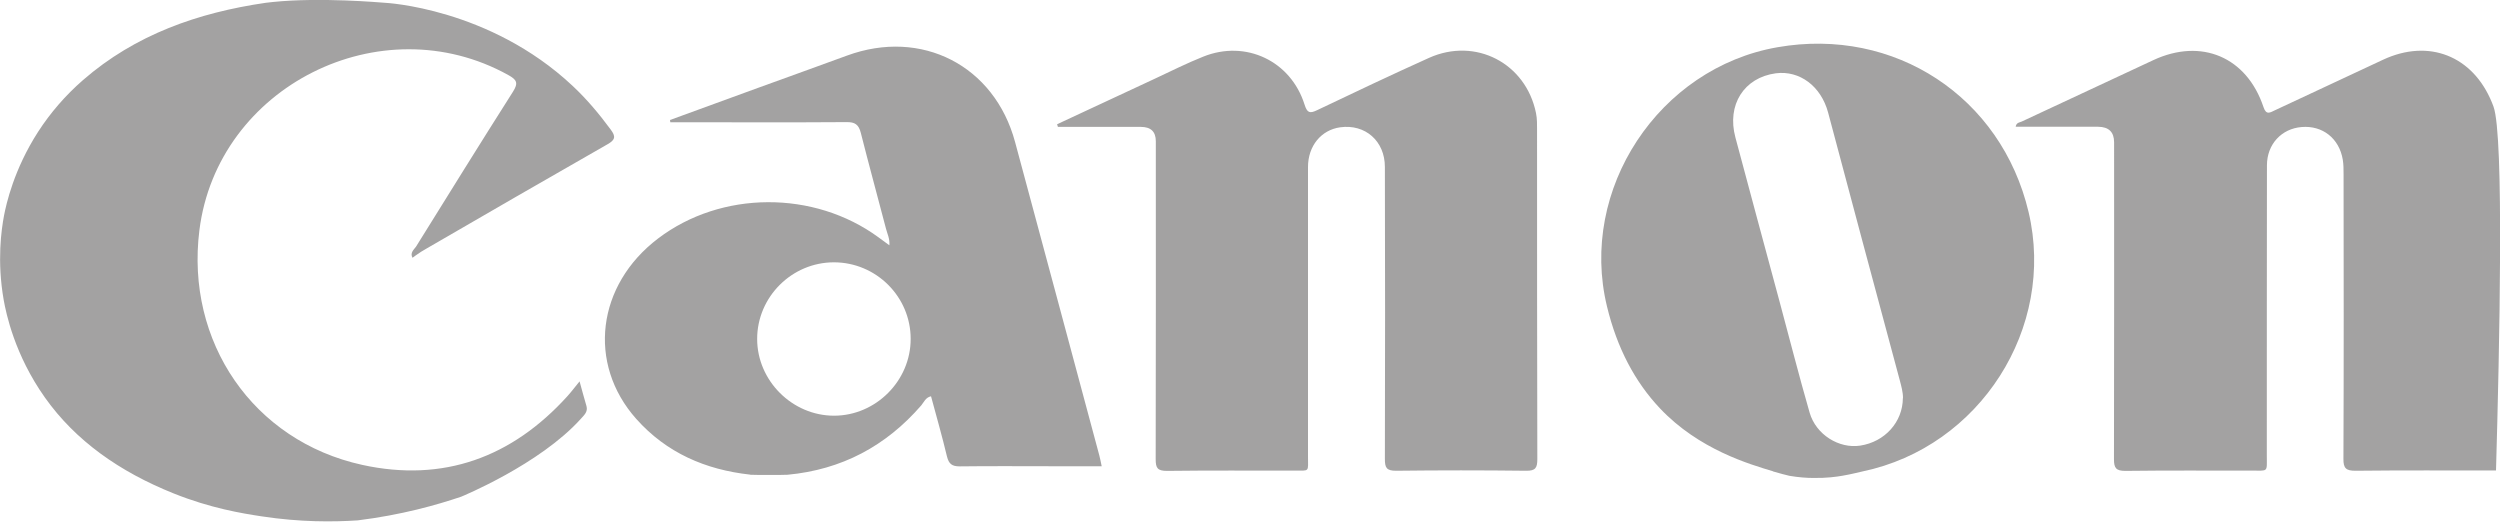
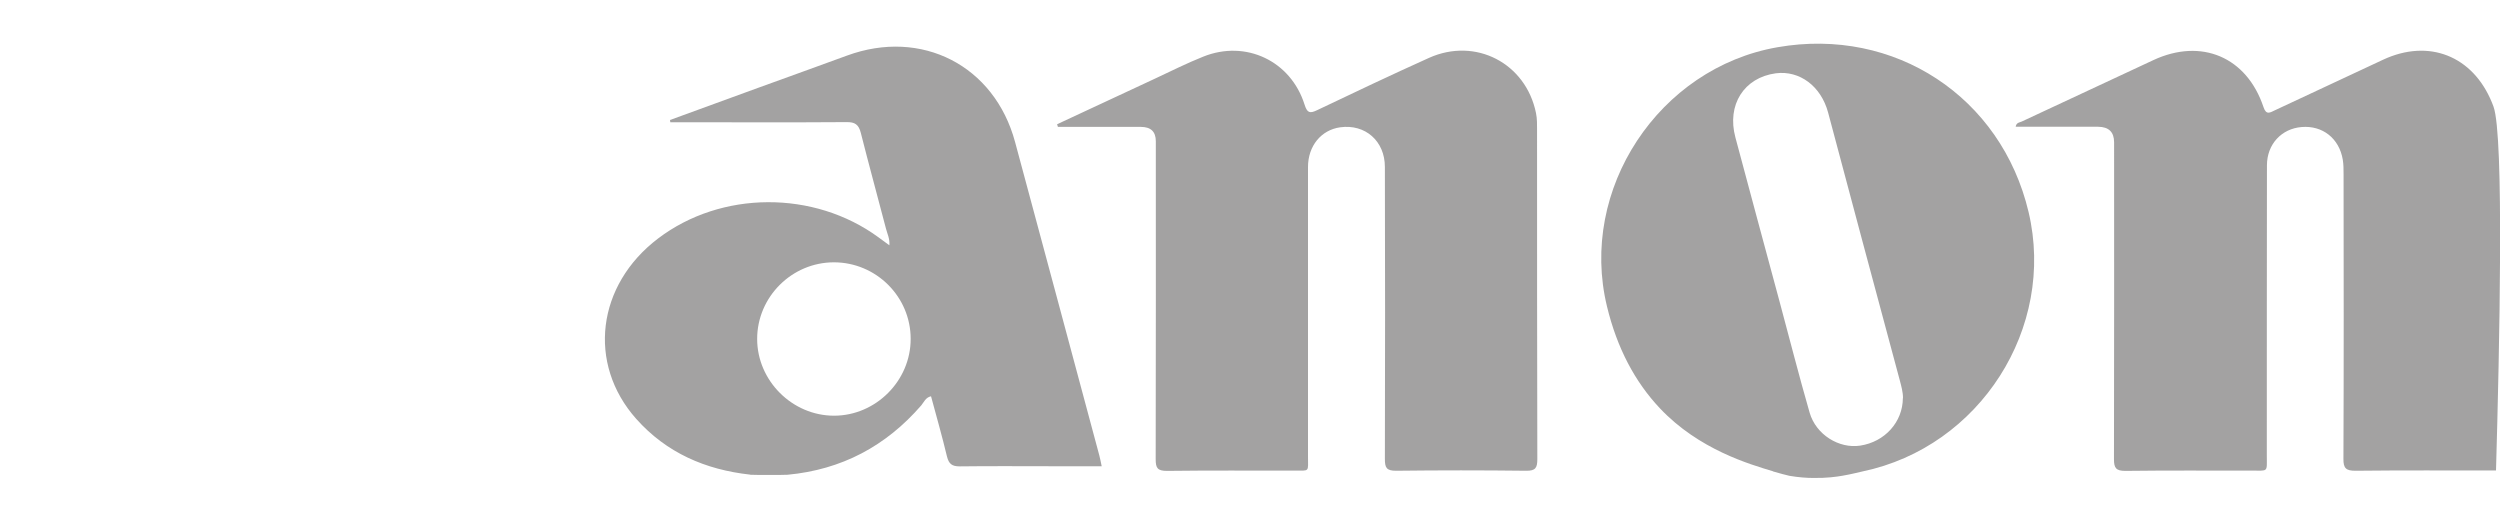
<svg xmlns="http://www.w3.org/2000/svg" id="katman_1" data-name="katman 1" viewBox="0 0 187.94 39.21">
  <defs>
    <style>      .cls-1 {        fill: #a3a2a2;        stroke-width: 0px;      }    </style>
  </defs>
-   <path class="cls-1" d="m28.94.21s7.84.37,14.1,6.24c1.07,1,2,2.11,2.87,3.29.39.52.35.77-.23,1.1-4.54,2.59-9.07,5.21-13.59,7.83-.38.22-.5.29-.85.54l-.23.17c-.2-.37.09-.6.26-.83,2.42-3.89,4.83-7.78,7.29-11.65.42-.66.3-.9-.35-1.26-9.57-5.31-21.87.86-23.22,11.67-1.05,8.38,4.03,15.84,12.25,17.64,6.08,1.33,11.24-.56,15.41-5.16.29-.32.56-.68.92-1.12.19.69.35,1.28.52,1.86.12.43-.18.68-.42.95-3.09,3.44-9,5.86-9,5.86-1.83.62-4.47,1.37-7.78,1.78-1.83.12-4.31.14-7.2-.3-1.53-.23-3.87-.62-6.62-1.72-4.1-1.64-7.4-3.98-9.69-7.21-2.29-3.23-2.92-6.34-3.1-7.33-.52-2.95-.17-5.32.02-6.34.17-.88.74-3.48,2.57-6.32.92-1.42,2.04-2.72,3.37-3.88C10.17,2.6,14.89.95,19.98.21c.22-.03.42-.05.53-.06,3.59-.37,8.12.04,8.43.06Z" />
  <path class="cls-1" d="m187.63,35.37c-3.52,0-7.03-.02-10.55.02-.71,0-.92-.18-.91-.9.03-7.13.02-14.27.01-21.4,0-.36,0-.73-.06-1.09-.27-1.6-1.52-2.58-3.09-2.45-1.51.12-2.61,1.29-2.61,2.88-.02,7.26,0,14.53-.01,21.79,0,1.33.14,1.15-1.17,1.16-3.15,0-6.3-.02-9.46.02-.71,0-.86-.22-.86-.88.02-7.94.01-15.88.01-23.82q0-1.16-1.2-1.17c-2.06,0-4.11,0-6.2,0,.05-.32.29-.32.45-.39,3.3-1.54,6.6-3.08,9.9-4.62,3.61-1.68,7.02-.24,8.28,3.53.21.64.51.4.86.24,2.71-1.27,5.42-2.54,8.13-3.8,3.43-1.6,6.74-.3,8.18,3.21,0,0,.06.15.12.31.81,2.19.45,18.25.19,27.36Z" />
  <path class="cls-1" d="m56.39,35.68c-3.36-.37-6.29-1.64-8.56-4.19-3.7-4.16-2.96-10.07,1.64-13.56,4.75-3.61,11.72-3.64,16.57-.09.25.18.5.37.82.6.04-.49-.15-.85-.25-1.23-.63-2.41-1.29-4.82-1.9-7.23-.16-.62-.44-.81-1.07-.8-4.14.03-8.29.01-12.43.01-.27,0-.54,0-.82,0,0-.06-.01-.11-.02-.17,2.21-.81,4.42-1.61,6.63-2.42,2.22-.81,4.45-1.6,6.67-2.42,5.6-2.06,11.09.74,12.64,6.5,2.12,7.85,4.22,15.7,6.33,23.55.07.25.11.5.18.82-1.25,0-2.45,0-3.64,0-2.35,0-4.69-.02-7.04.01-.58,0-.81-.19-.95-.74-.36-1.51-.79-3.01-1.2-4.53-.41.09-.53.44-.73.68-2.66,3.07-5.99,4.84-10.06,5.22-.2.02-2.53.02-2.8,0Zm6.3-15.96c-3.16,0-5.77,2.6-5.77,5.76,0,3.14,2.64,5.77,5.78,5.77,3.14,0,5.77-2.63,5.76-5.78,0-3.17-2.6-5.75-5.77-5.75Z" />
  <path class="cls-1" d="m133.29,35.43c-1.76-.53-5.57-1.63-8.5-4.73-1.89-2-3.23-4.55-3.98-7.65-2.15-8.81,3.9-17.95,12.82-19.5,8.8-1.54,16.82,3.73,18.87,12.39,2.06,8.71-3.66,17.66-12.48,19.5-.21.04-.78.2-1.49.32-.45.08-1.22.19-2.23.17-.46,0-1.07-.04-1.78-.16-.3-.07-.72-.18-1.23-.33Zm9.77-5.49c0-.48-.13-.92-.25-1.38-.94-3.51-1.89-7.02-2.83-10.54-.85-3.19-1.7-6.38-2.55-9.56-.53-1.98-2.14-3.18-3.93-2.95-2.39.32-3.7,2.37-3.04,4.82,1.1,4.12,2.21,8.23,3.32,12.34.75,2.78,1.46,5.58,2.26,8.35.48,1.66,2.21,2.72,3.8,2.48,1.85-.28,3.2-1.77,3.21-3.57Z" />
  <path class="cls-1" d="m79.49,9.33c2.45-1.14,4.89-2.28,7.34-3.42,1.2-.56,2.39-1.16,3.62-1.65,3.2-1.29,6.59.32,7.62,3.6.2.63.39.69.95.42,2.79-1.33,5.59-2.66,8.41-3.93,3.5-1.57,7.28.4,8.04,4.15.09.43.08.88.08,1.32,0,8.23,0,16.46.02,24.69,0,.66-.13.89-.85.88-3.26-.04-6.51-.04-9.77,0-.73,0-.84-.24-.84-.89.02-7.32.02-14.63,0-21.95,0-1.95-1.48-3.24-3.36-2.98-1.43.2-2.42,1.4-2.42,2.99,0,7.24,0,14.48,0,21.72,0,1.25.16,1.09-1.06,1.1-3.18,0-6.36-.02-9.54.02-.72,0-.85-.22-.85-.88.02-7.97.01-15.94.01-23.9q0-1.08-1.12-1.08c-2.08,0-4.16,0-6.24,0-.02-.06-.04-.13-.06-.19Z" />
</svg>